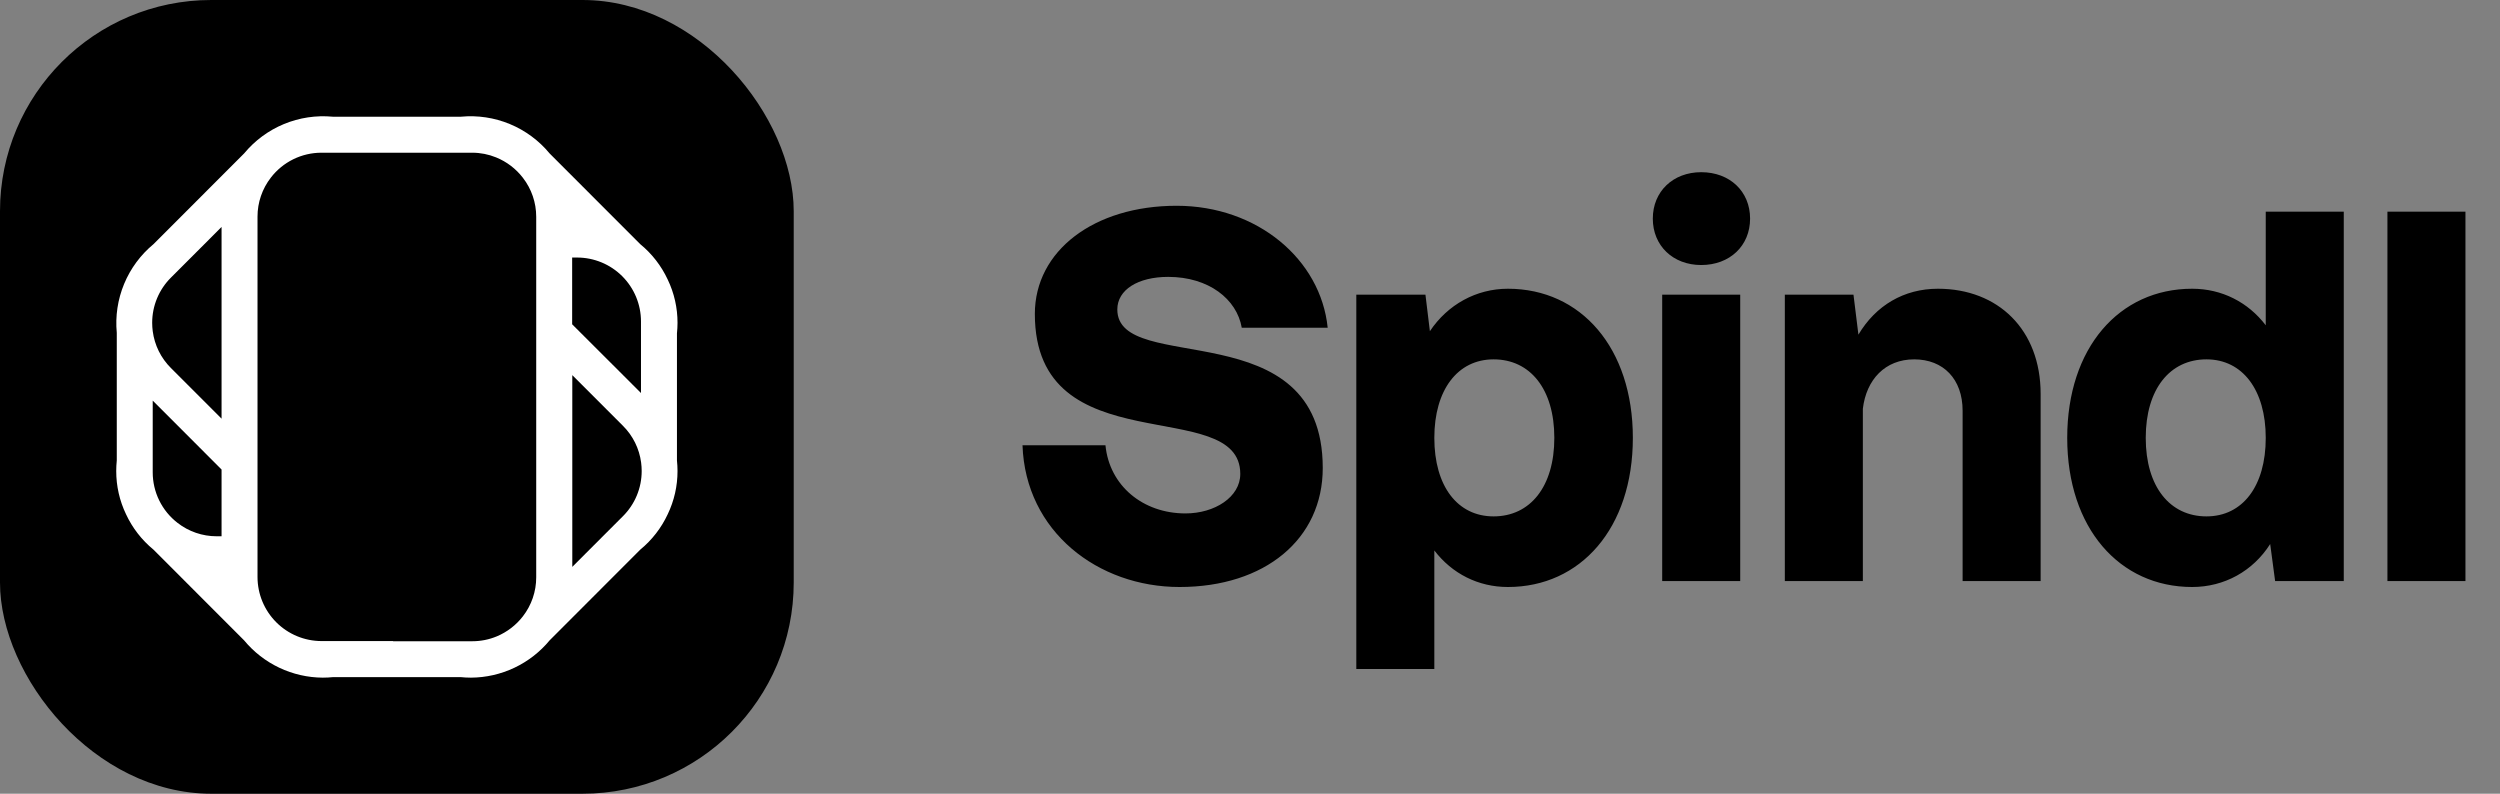
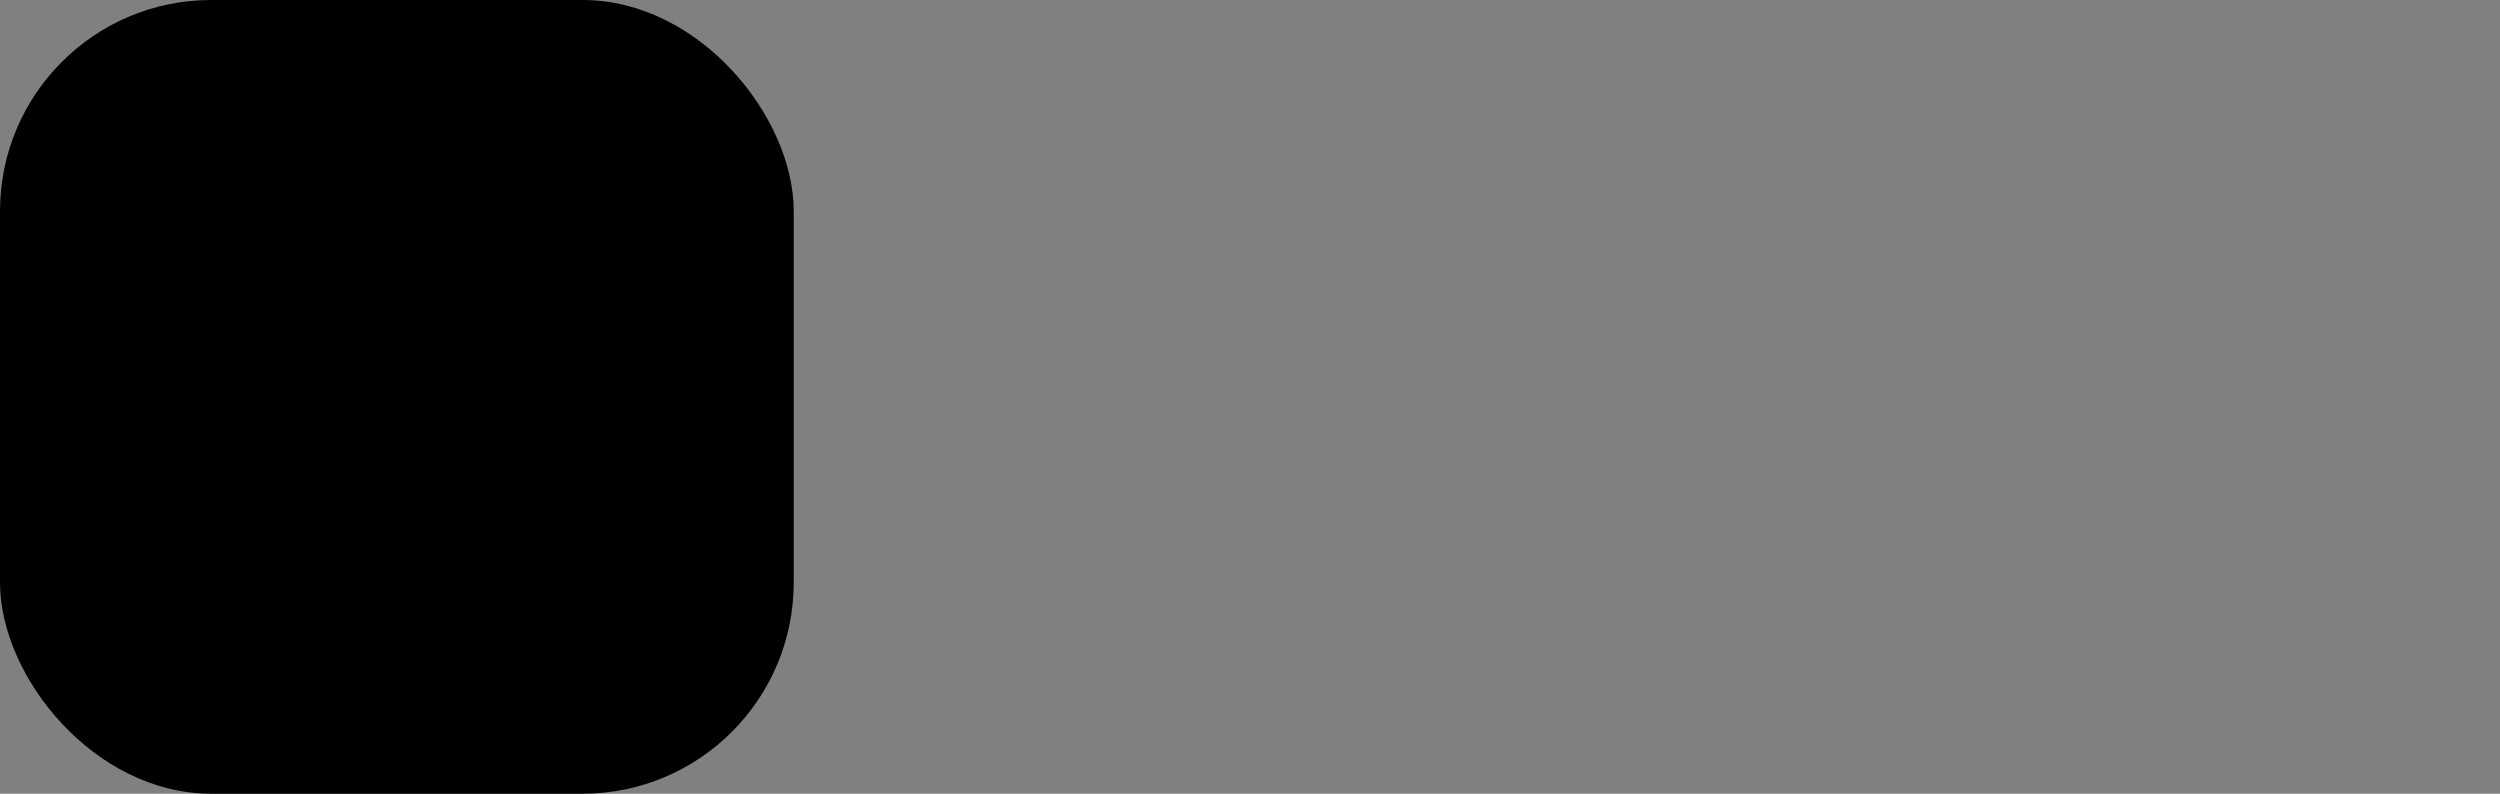
<svg xmlns="http://www.w3.org/2000/svg" width="526" height="167" viewBox="0 0 526 167" fill="none">
  <rect x="0" y="0" width="526" height="167" fill="#808080" stroke="none" />
  <rect width="167" height="167" rx="44.444" fill="black" />
-   <path d="M142.431 70.137C142.509 69.4 142.548 68.659 142.55 67.917C142.556 64.768 141.851 61.658 140.488 58.82C139.144 55.93 137.166 53.382 134.7 51.364L115.642 32.288C113.399 29.572 110.524 27.448 107.27 26.1C104.017 24.752 100.482 24.222 96.976 24.555H70.026C66.52 24.223 62.986 24.755 59.732 26.102C56.478 27.45 53.604 29.574 51.359 32.288L32.302 51.364C29.587 53.608 27.463 56.482 26.115 59.736C24.767 62.991 24.237 66.525 24.57 70.032V96.883C24.494 97.62 24.455 98.36 24.455 99.1C24.448 102.248 25.152 105.356 26.514 108.194C27.857 111.084 29.836 113.634 32.302 115.654L51.359 134.73C53.377 137.169 55.904 139.135 58.764 140.491C61.624 141.847 64.746 142.559 67.911 142.577C68.653 142.577 69.394 142.539 70.131 142.462H96.871C97.608 142.539 98.349 142.577 99.091 142.577C102.255 142.559 105.378 141.847 108.237 140.491C111.097 139.135 113.625 137.169 115.642 134.73L134.7 115.654C137.166 113.634 139.144 111.084 140.488 108.194C141.85 105.357 142.555 102.248 142.55 99.1C142.548 98.359 142.509 97.618 142.431 96.88V70.137ZM82.707 134.881H67.628C64.065 134.871 60.65 133.451 58.13 130.931C55.61 128.411 54.191 124.996 54.181 121.432V45.582C54.177 42.604 55.168 39.71 56.996 37.359C58.25 35.732 59.861 34.415 61.705 33.508C63.548 32.602 65.574 32.13 67.628 32.13H99.377C101.092 32.133 102.79 32.468 104.379 33.116C106.6 34.017 108.543 35.492 110.006 37.392C111.834 39.743 112.824 42.636 112.82 45.614V121.465C112.824 124.443 111.833 127.337 110.006 129.688C108.58 131.53 106.703 132.973 104.556 133.878C102.916 134.565 101.155 134.918 99.377 134.917H82.707V134.881ZM46.617 47.746V88.088L42.039 83.507L39.363 80.833L36.689 78.159L35.955 77.426C33.859 75.338 32.515 72.614 32.134 69.68C32.058 69.096 32.019 68.507 32.019 67.917C32.017 66.15 32.365 64.4 33.042 62.769C33.72 61.137 34.713 59.655 35.965 58.409L37.373 57.001L43.884 50.489L46.617 47.746ZM32.147 84.303L34.028 86.184L36.702 88.858L46.617 98.788V112.832H45.581C42.604 112.835 39.71 111.844 37.36 110.016C35.733 108.762 34.415 107.151 33.508 105.308C32.602 103.464 32.131 101.437 32.131 99.383V84.316L32.147 84.303ZM134.881 82.714L133 80.833L130.326 78.159L120.381 68.23V54.186H121.42C124.986 54.187 128.405 55.603 130.926 58.125C133.447 60.646 134.863 64.065 134.864 67.631V82.714H134.881ZM120.411 119.271V78.929L124.992 83.507L127.665 86.184L130.339 88.858L131.072 89.592C133.169 91.677 134.513 94.401 134.894 97.334C134.971 97.919 135.011 98.509 135.012 99.1C135.013 100.867 134.665 102.616 133.987 104.248C133.31 105.88 132.317 107.362 131.066 108.609L129.658 110.016L123.147 116.528L120.411 119.271Z" fill="white" />
-   <path d="M248.176 123.506C231.032 123.506 215.758 111.869 215.135 93.686H232.59C233.421 102.206 240.487 108.025 249.422 108.025C255.553 108.025 260.955 104.596 260.955 99.713C260.955 82.881 217.732 98.05 217.732 66.049C217.732 52.749 230.201 43.294 247.552 43.294C264.592 43.294 277.891 54.62 279.346 68.958H261.267C260.228 62.932 254.306 58.256 245.786 58.256C239.448 58.256 235.084 60.958 235.084 65.114C235.084 79.244 278.307 65.217 278.307 98.466C278.307 113.428 266.151 123.506 248.176 123.506ZM285.367 61.996H299.913L300.848 69.685C304.589 64.075 310.615 60.75 317.265 60.75C332.642 60.75 343.552 73.218 343.552 92.128C343.552 111.142 332.538 123.506 317.265 123.506C311.03 123.506 305.524 120.701 301.783 115.818V140.754H285.367V61.996ZM301.783 92.128C301.783 102.31 306.667 108.648 314.251 108.648C321.94 108.648 327.031 102.414 327.031 92.128C327.031 81.842 321.94 75.608 314.251 75.608C306.667 75.608 301.783 82.049 301.783 92.128ZM366.141 61.996V122.26H349.725V61.996H366.141ZM347.751 45.996C347.751 40.281 352.011 36.229 357.933 36.229C363.959 36.229 368.219 40.281 368.219 45.996C368.219 51.71 363.959 55.762 357.933 55.762C352.011 55.762 347.751 51.71 347.751 45.996ZM412.933 86.413C412.933 79.764 408.881 75.608 402.751 75.608C396.62 75.608 392.672 79.868 391.945 85.998V122.26H375.528V61.996H389.971L391.01 70.412C394.646 64.282 400.569 60.75 407.738 60.75C420.414 60.75 429.349 69.374 429.349 82.881V122.26H412.933V86.413ZM461.23 123.506C445.957 123.506 434.943 111.142 434.943 92.128C434.943 73.218 445.853 60.75 461.23 60.75C467.464 60.75 472.971 63.555 476.712 68.438V44.541H493.128V122.26H478.686L477.647 114.467C474.01 120.181 467.984 123.506 461.23 123.506ZM451.463 92.128C451.463 102.414 456.555 108.648 464.243 108.648C471.828 108.648 476.712 102.31 476.712 92.128C476.712 82.049 471.828 75.608 464.243 75.608C456.555 75.608 451.463 81.842 451.463 92.128ZM518.731 44.541V122.26H502.314V44.541H518.731Z" fill="black" />
</svg>